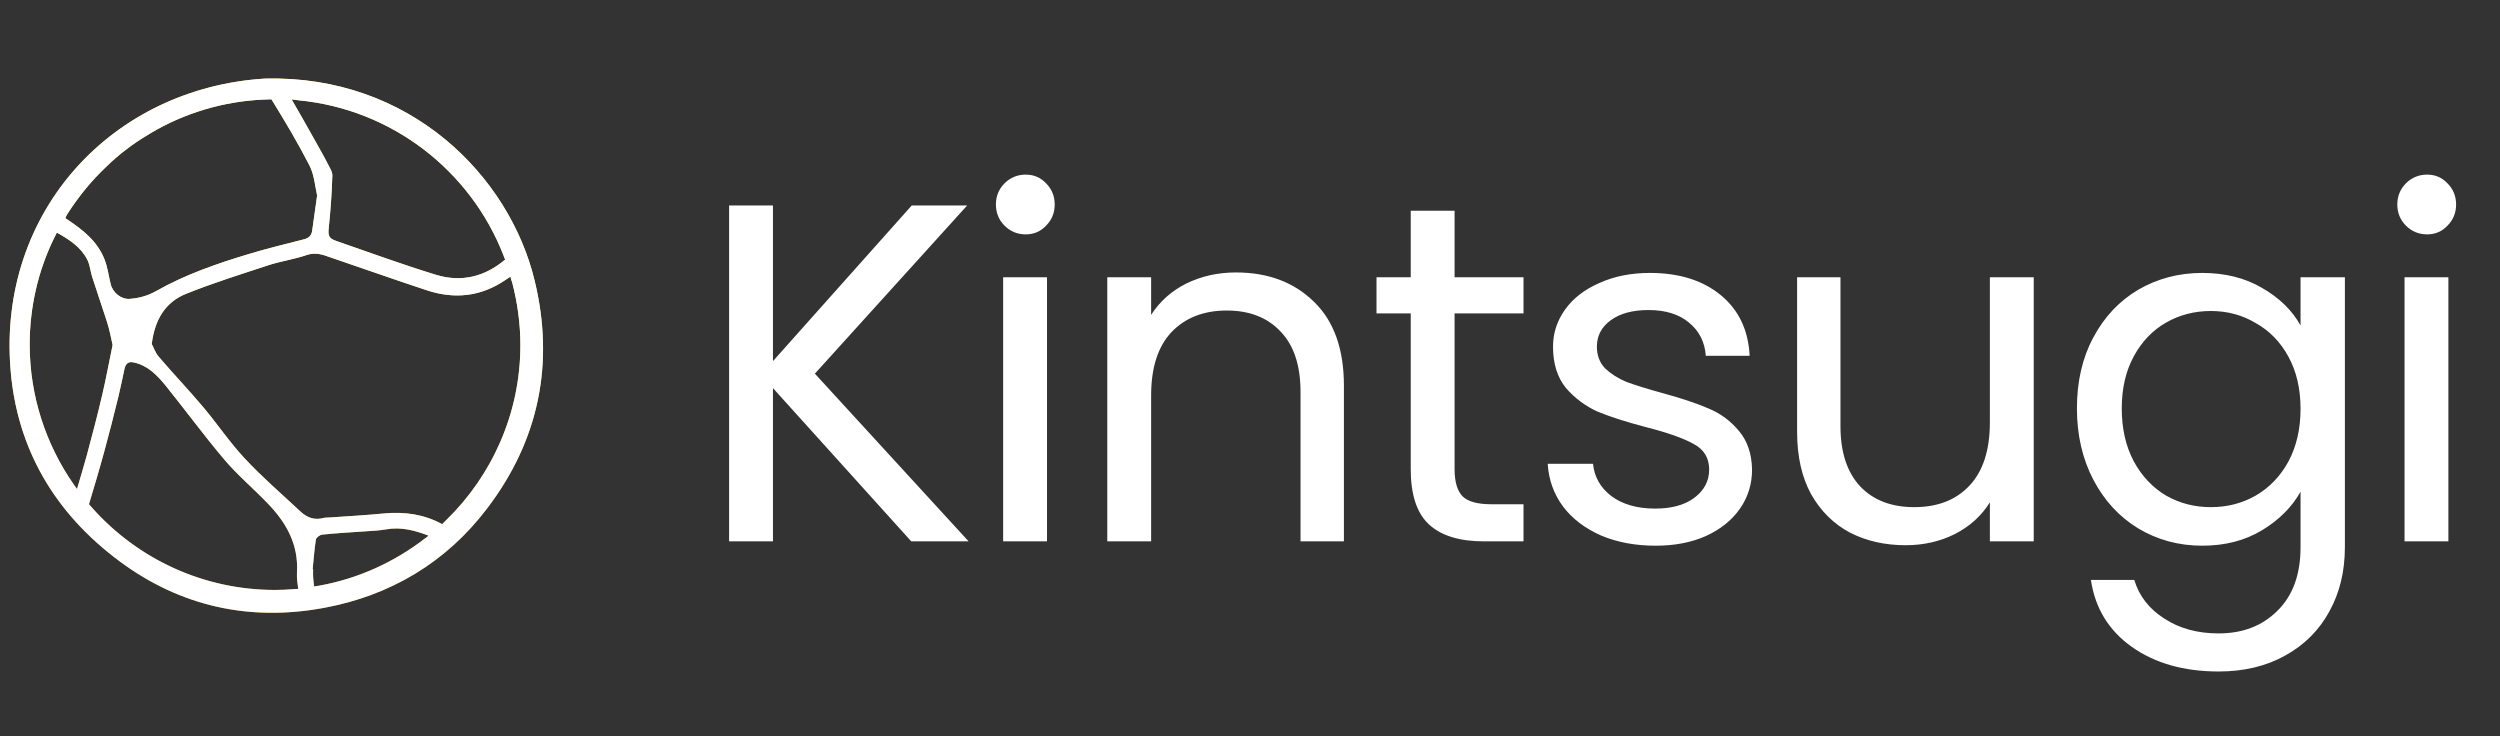
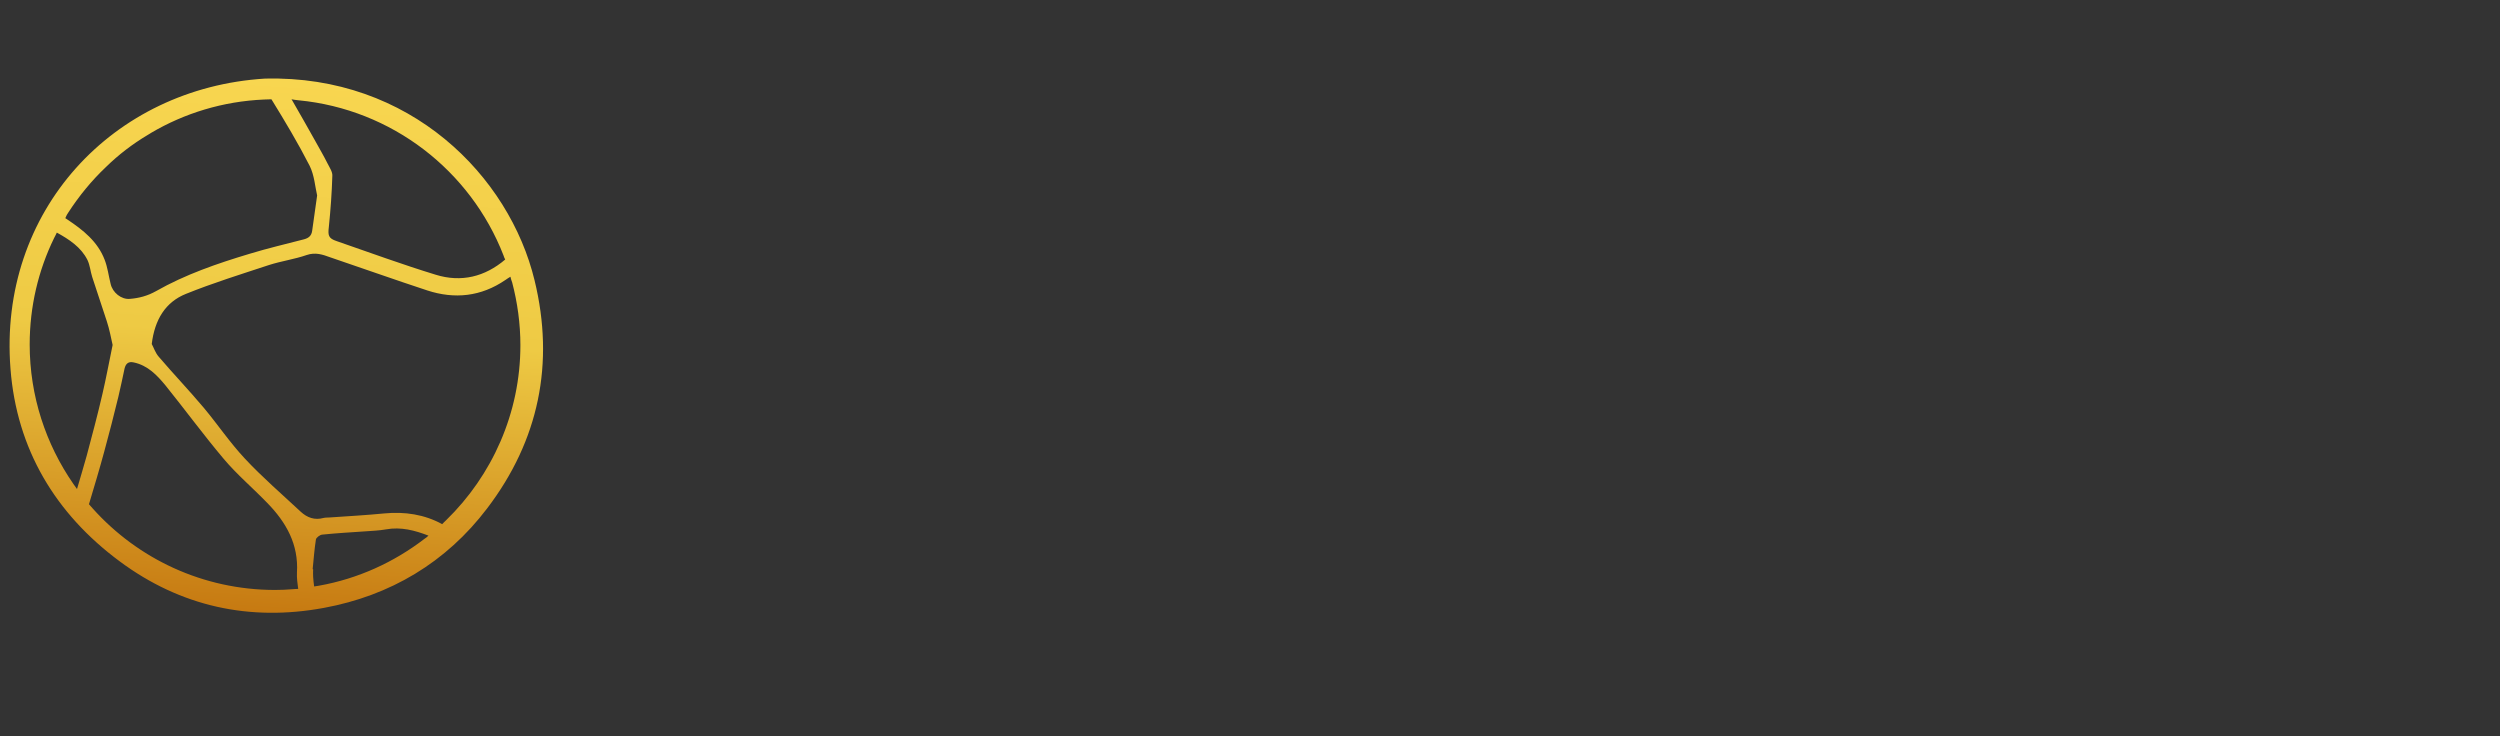
<svg xmlns="http://www.w3.org/2000/svg" width="197" height="58" viewBox="0 0 197 58" fill="none">
  <rect x="0" y="0" width="197" height="58" fill="#333333" stroke="none" />
-   <path d="M71.808 42.659L60.909 30.583V42.659H57.453V16.19H60.909V28.456L71.846 16.19H76.213L64.213 29.444L76.327 42.659H71.808ZM80.833 18.469C80.174 18.469 79.617 18.241 79.162 17.785C78.706 17.329 78.478 16.773 78.478 16.114C78.478 15.456 78.706 14.899 79.162 14.443C79.617 13.988 80.174 13.76 80.833 13.76C81.466 13.76 81.997 13.988 82.427 14.443C82.883 14.899 83.111 15.456 83.111 16.114C83.111 16.773 82.883 17.329 82.427 17.785C81.997 18.241 81.466 18.469 80.833 18.469ZM82.504 21.849V42.659H79.048V21.849H82.504ZM97.394 21.469C99.925 21.469 101.976 22.241 103.546 23.785C105.115 25.304 105.9 27.507 105.9 30.393V42.659H102.482V30.887C102.482 28.811 101.963 27.229 100.925 26.14C99.887 25.026 98.47 24.469 96.672 24.469C94.849 24.469 93.394 25.039 92.305 26.178C91.242 27.317 90.71 28.975 90.71 31.153V42.659H87.254V21.849H90.71V24.811C91.393 23.747 92.317 22.925 93.482 22.342C94.672 21.76 95.976 21.469 97.394 21.469ZM114.621 24.697V36.963C114.621 37.976 114.837 38.697 115.267 39.128C115.697 39.533 116.444 39.735 117.508 39.735H120.052V42.659H116.938C115.014 42.659 113.571 42.216 112.609 41.33C111.647 40.444 111.166 38.988 111.166 36.963V24.697H108.469V21.849H111.166V16.608H114.621V21.849H120.052V24.697H114.621ZM130.467 43.001C128.872 43.001 127.442 42.735 126.176 42.204C124.91 41.647 123.91 40.887 123.176 39.925C122.442 38.938 122.036 37.811 121.96 36.545H125.53C125.631 37.583 126.113 38.431 126.973 39.09C127.859 39.748 129.011 40.077 130.429 40.077C131.746 40.077 132.784 39.786 133.543 39.204C134.303 38.621 134.682 37.887 134.682 37.001C134.682 36.09 134.277 35.419 133.467 34.988C132.657 34.533 131.404 34.09 129.708 33.659C128.163 33.254 126.897 32.849 125.91 32.444C124.948 32.014 124.112 31.393 123.404 30.583C122.72 29.748 122.378 28.659 122.378 27.317C122.378 26.254 122.695 25.279 123.328 24.393C123.961 23.507 124.859 22.811 126.024 22.304C127.189 21.773 128.518 21.507 130.011 21.507C132.315 21.507 134.176 22.089 135.594 23.254C137.012 24.418 137.771 26.013 137.872 28.039H134.417C134.341 26.95 133.898 26.077 133.087 25.418C132.303 24.76 131.239 24.431 129.897 24.431C128.657 24.431 127.67 24.697 126.935 25.229C126.201 25.76 125.834 26.456 125.834 27.317C125.834 28.001 126.049 28.57 126.48 29.026C126.935 29.456 127.492 29.811 128.151 30.089C128.834 30.343 129.771 30.634 130.961 30.963C132.455 31.368 133.67 31.773 134.606 32.178C135.543 32.558 136.341 33.14 136.999 33.925C137.683 34.71 138.037 35.735 138.062 37.001C138.062 38.14 137.746 39.166 137.113 40.077C136.48 40.989 135.581 41.71 134.417 42.242C133.277 42.748 131.961 43.001 130.467 43.001ZM160.258 21.849V42.659H156.802V39.583C156.144 40.647 155.22 41.482 154.03 42.09C152.865 42.672 151.574 42.963 150.156 42.963C148.536 42.963 147.08 42.634 145.789 41.976C144.498 41.292 143.472 40.28 142.713 38.938C141.979 37.596 141.612 35.963 141.612 34.039V21.849H145.029V33.583C145.029 35.634 145.548 37.216 146.586 38.33C147.624 39.419 149.042 39.963 150.84 39.963C152.688 39.963 154.144 39.394 155.207 38.254C156.27 37.115 156.802 35.457 156.802 33.279V21.849H160.258ZM173.536 21.507C175.333 21.507 176.903 21.899 178.245 22.684C179.612 23.469 180.625 24.456 181.283 25.646V21.849H184.777V43.115C184.777 45.014 184.372 46.697 183.562 48.166C182.751 49.66 181.587 50.824 180.068 51.66C178.574 52.495 176.827 52.913 174.827 52.913C172.093 52.913 169.814 52.267 167.991 50.976C166.169 49.685 165.093 47.925 164.764 45.697H168.181C168.561 46.963 169.346 47.976 170.536 48.736C171.726 49.52 173.156 49.913 174.827 49.913C176.726 49.913 178.27 49.318 179.46 48.128C180.675 46.938 181.283 45.267 181.283 43.115V38.748C180.599 39.963 179.587 40.976 178.245 41.786C176.903 42.596 175.333 43.001 173.536 43.001C171.688 43.001 170.004 42.545 168.485 41.634C166.991 40.723 165.814 39.444 164.953 37.798C164.093 36.153 163.662 34.279 163.662 32.178C163.662 30.051 164.093 28.191 164.953 26.596C165.814 24.975 166.991 23.722 168.485 22.836C170.004 21.95 171.688 21.507 173.536 21.507ZM181.283 32.216C181.283 30.646 180.967 29.279 180.334 28.115C179.701 26.95 178.84 26.064 177.751 25.456C176.688 24.823 175.511 24.507 174.22 24.507C172.928 24.507 171.751 24.811 170.688 25.418C169.624 26.026 168.776 26.912 168.143 28.077C167.51 29.241 167.194 30.608 167.194 32.178C167.194 33.773 167.51 35.166 168.143 36.355C168.776 37.52 169.624 38.419 170.688 39.052C171.751 39.659 172.928 39.963 174.22 39.963C175.511 39.963 176.688 39.659 177.751 39.052C178.84 38.419 179.701 37.52 180.334 36.355C180.967 35.166 181.283 33.786 181.283 32.216ZM191.262 18.469C190.604 18.469 190.047 18.241 189.591 17.785C189.136 17.329 188.908 16.773 188.908 16.114C188.908 15.456 189.136 14.899 189.591 14.443C190.047 13.988 190.604 13.76 191.262 13.76C191.895 13.76 192.427 13.988 192.857 14.443C193.313 14.899 193.541 15.456 193.541 16.114C193.541 16.773 193.313 17.329 192.857 17.785C192.427 18.241 191.895 18.469 191.262 18.469ZM192.933 21.849V42.659H189.478V21.849H192.933Z" fill="white" />
  <path d="M42.126 22.099C40.144 13.891 32.331 5.899 20.868 6.194C8.895 6.94 -0.154 16.621 0.827 29.07C1.318 35.374 4.341 40.459 9.425 44.23C14.234 47.803 19.69 48.982 25.52 47.902C30.741 46.94 35.158 44.328 38.397 40.047C42.46 34.706 43.716 28.638 42.126 22.099ZM23.518 7.902C30.898 8.609 37.081 13.459 39.672 20.116C39.712 20.234 39.751 20.352 39.81 20.45C38.22 21.805 36.355 22.276 34.333 21.648C31.703 20.843 29.132 19.9 26.521 18.997C25.873 18.781 25.834 18.545 25.913 17.877C26.05 16.542 26.148 15.207 26.188 13.852C26.207 13.538 25.972 13.204 25.815 12.89C25.52 12.301 25.186 11.731 24.872 11.162C24.264 10.062 23.636 8.982 23.008 7.882C22.988 7.863 22.988 7.843 22.968 7.824C23.165 7.863 23.341 7.882 23.518 7.902ZM5.401 16.719C6.245 15.423 7.226 14.225 8.345 13.165C9.326 12.203 10.426 11.358 11.643 10.632C11.701 10.592 11.78 10.553 11.839 10.514C11.859 10.494 11.878 10.494 11.898 10.475C14.528 8.923 17.57 7.981 20.809 7.843C21.006 7.843 21.182 7.824 21.378 7.824C21.398 7.843 21.418 7.863 21.437 7.902C22.478 9.591 23.498 11.299 24.401 13.066C24.774 13.813 24.833 14.736 24.99 15.403C24.833 16.483 24.715 17.328 24.598 18.192C24.539 18.584 24.323 18.761 23.95 18.859C22.517 19.232 21.084 19.566 19.671 19.998C17.119 20.764 14.607 21.628 12.29 22.944C11.623 23.317 10.956 23.494 10.229 23.552C9.562 23.611 8.875 23.061 8.718 22.374C8.561 21.746 8.482 21.078 8.247 20.47C7.697 19.036 6.559 18.133 5.322 17.308C5.263 17.269 5.204 17.229 5.146 17.19C5.224 16.994 5.303 16.856 5.401 16.719ZM6.068 38.535C5.97 38.398 5.872 38.26 5.774 38.123C3.615 35 2.339 31.211 2.339 27.146C2.339 24.142 3.026 21.294 4.262 18.761C4.341 18.624 4.4 18.486 4.478 18.329C5.44 18.859 6.382 19.468 6.893 20.489C7.089 20.901 7.128 21.392 7.265 21.824C7.638 23.003 8.051 24.161 8.424 25.339C8.62 25.948 8.738 26.557 8.875 27.185C8.6 28.501 8.365 29.797 8.07 31.053C7.697 32.664 7.265 34.294 6.834 35.904C6.598 36.768 6.323 37.651 6.068 38.535ZM23.067 46.429C22.596 46.468 22.144 46.488 21.673 46.488C15.98 46.488 10.838 44.014 7.305 40.067C7.207 39.949 7.108 39.851 7.01 39.733C7.423 38.358 7.835 36.984 8.208 35.609C8.6 34.176 8.973 32.723 9.326 31.27C9.503 30.523 9.66 29.777 9.817 29.031C9.915 28.658 10.112 28.462 10.543 28.56C11.643 28.795 12.369 29.561 13.036 30.366C14.587 32.291 16.04 34.274 17.629 36.159C18.67 37.396 19.926 38.456 21.064 39.635C22.556 41.166 23.538 42.895 23.4 45.133C23.381 45.545 23.439 45.977 23.498 46.409C23.381 46.409 23.224 46.409 23.067 46.429ZM33.47 42.443C31.075 44.289 28.229 45.604 25.128 46.154C25.01 46.174 24.872 46.193 24.755 46.213C24.715 45.958 24.696 45.722 24.676 45.467C24.656 45.27 24.676 45.054 24.676 44.858C24.656 44.858 24.656 44.858 24.637 44.858C24.715 44.072 24.774 43.287 24.892 42.521C24.912 42.364 25.206 42.148 25.383 42.129C26.502 42.011 27.62 41.952 28.739 41.873C29.289 41.834 29.858 41.814 30.408 41.716C31.605 41.5 32.685 41.795 33.764 42.207C33.666 42.305 33.568 42.384 33.47 42.443ZM35.158 40.99C35.06 41.088 34.942 41.186 34.844 41.304C33.45 40.538 31.899 40.302 30.27 40.459C28.857 40.597 27.444 40.675 26.011 40.774C25.834 40.793 25.657 40.774 25.5 40.813C24.794 41.009 24.205 40.793 23.695 40.322C22.223 38.947 20.672 37.612 19.298 36.139C18.12 34.883 17.158 33.449 16.059 32.134C14.901 30.759 13.665 29.463 12.506 28.108C12.232 27.794 12.094 27.342 11.957 27.107C12.192 25.182 13.036 23.808 14.646 23.16C16.785 22.296 19.003 21.608 21.202 20.882C22.183 20.568 23.204 20.43 24.166 20.096C24.853 19.861 25.422 20.057 26.011 20.273C28.562 21.137 31.095 22.04 33.666 22.885C35.825 23.592 37.906 23.376 39.829 22.06C39.986 21.962 40.104 21.864 40.222 21.805C40.261 21.962 40.3 22.119 40.359 22.256C40.772 23.827 41.007 25.496 41.007 27.205C41.007 32.566 38.769 37.475 35.158 40.99Z" fill="url(#paint0_linear_12852_13463)" />
-   <path d="M42.126 22.099C40.144 13.891 32.331 5.899 20.868 6.194C8.895 6.94 -0.154 16.621 0.827 29.07C1.318 35.374 4.341 40.459 9.425 44.23C14.234 47.803 19.69 48.982 25.52 47.902C30.741 46.94 35.158 44.328 38.397 40.047C42.46 34.706 43.716 28.638 42.126 22.099ZM23.518 7.902C30.898 8.609 37.081 13.459 39.672 20.116C39.712 20.234 39.751 20.352 39.81 20.45C38.22 21.805 36.355 22.276 34.333 21.648C31.703 20.843 29.132 19.9 26.521 18.997C25.873 18.781 25.834 18.545 25.913 17.877C26.05 16.542 26.148 15.207 26.188 13.852C26.207 13.538 25.972 13.204 25.815 12.89C25.52 12.301 25.186 11.731 24.872 11.162C24.264 10.062 23.636 8.982 23.008 7.882C22.988 7.863 22.988 7.843 22.968 7.824C23.165 7.863 23.341 7.882 23.518 7.902ZM5.401 16.719C6.245 15.423 7.226 14.225 8.345 13.165C9.326 12.203 10.426 11.358 11.643 10.632C11.701 10.592 11.78 10.553 11.839 10.514C11.859 10.494 11.878 10.494 11.898 10.475C14.528 8.923 17.57 7.981 20.809 7.843C21.006 7.843 21.182 7.824 21.378 7.824C21.398 7.843 21.418 7.863 21.437 7.902C22.478 9.591 23.498 11.299 24.401 13.066C24.774 13.813 24.833 14.736 24.99 15.403C24.833 16.483 24.715 17.328 24.598 18.192C24.539 18.584 24.323 18.761 23.95 18.859C22.517 19.232 21.084 19.566 19.671 19.998C17.119 20.764 14.607 21.628 12.29 22.944C11.623 23.317 10.956 23.494 10.229 23.552C9.562 23.611 8.875 23.061 8.718 22.374C8.561 21.746 8.482 21.078 8.247 20.47C7.697 19.036 6.559 18.133 5.322 17.308C5.263 17.269 5.204 17.229 5.146 17.19C5.224 16.994 5.303 16.856 5.401 16.719ZM6.068 38.535C5.97 38.398 5.872 38.26 5.774 38.123C3.615 35 2.339 31.211 2.339 27.146C2.339 24.142 3.026 21.294 4.262 18.761C4.341 18.624 4.4 18.486 4.478 18.329C5.44 18.859 6.382 19.468 6.893 20.489C7.089 20.901 7.128 21.392 7.265 21.824C7.638 23.003 8.051 24.161 8.424 25.339C8.62 25.948 8.738 26.557 8.875 27.185C8.6 28.501 8.365 29.797 8.07 31.053C7.697 32.664 7.265 34.294 6.834 35.904C6.598 36.768 6.323 37.651 6.068 38.535ZM23.067 46.429C22.596 46.468 22.144 46.488 21.673 46.488C15.98 46.488 10.838 44.014 7.305 40.067C7.207 39.949 7.108 39.851 7.01 39.733C7.423 38.358 7.835 36.984 8.208 35.609C8.6 34.176 8.973 32.723 9.326 31.27C9.503 30.523 9.66 29.777 9.817 29.031C9.915 28.658 10.112 28.462 10.543 28.56C11.643 28.795 12.369 29.561 13.036 30.366C14.587 32.291 16.04 34.274 17.629 36.159C18.67 37.396 19.926 38.456 21.064 39.635C22.556 41.166 23.538 42.895 23.4 45.133C23.381 45.545 23.439 45.977 23.498 46.409C23.381 46.409 23.224 46.409 23.067 46.429ZM33.47 42.443C31.075 44.289 28.229 45.604 25.128 46.154C25.01 46.174 24.872 46.193 24.755 46.213C24.715 45.958 24.696 45.722 24.676 45.467C24.656 45.27 24.676 45.054 24.676 44.858C24.656 44.858 24.656 44.858 24.637 44.858C24.715 44.072 24.774 43.287 24.892 42.521C24.912 42.364 25.206 42.148 25.383 42.129C26.502 42.011 27.62 41.952 28.739 41.873C29.289 41.834 29.858 41.814 30.408 41.716C31.605 41.5 32.685 41.795 33.764 42.207C33.666 42.305 33.568 42.384 33.47 42.443ZM35.158 40.99C35.06 41.088 34.942 41.186 34.844 41.304C33.45 40.538 31.899 40.302 30.27 40.459C28.857 40.597 27.444 40.675 26.011 40.774C25.834 40.793 25.657 40.774 25.5 40.813C24.794 41.009 24.205 40.793 23.695 40.322C22.223 38.947 20.672 37.612 19.298 36.139C18.12 34.883 17.158 33.449 16.059 32.134C14.901 30.759 13.665 29.463 12.506 28.108C12.232 27.794 12.094 27.342 11.957 27.107C12.192 25.182 13.036 23.808 14.646 23.16C16.785 22.296 19.003 21.608 21.202 20.882C22.183 20.568 23.204 20.43 24.166 20.096C24.853 19.861 25.422 20.057 26.011 20.273C28.562 21.137 31.095 22.04 33.666 22.885C35.825 23.592 37.906 23.376 39.829 22.06C39.986 21.962 40.104 21.864 40.222 21.805C40.261 21.962 40.3 22.119 40.359 22.256C40.772 23.827 41.007 25.496 41.007 27.205C41.007 32.566 38.769 37.475 35.158 40.99Z" fill="white" />
  <defs>
    <linearGradient id="paint0_linear_12852_13463" x1="23.093" y1="3.917" x2="20.194" y2="50.593" gradientUnits="userSpaceOnUse">
      <stop offset="0.01" stop-color="#F9D751" />
      <stop offset="0.48" stop-color="#EECA44" />
      <stop offset="1" stop-color="#C2710C" />
    </linearGradient>
  </defs>
</svg>